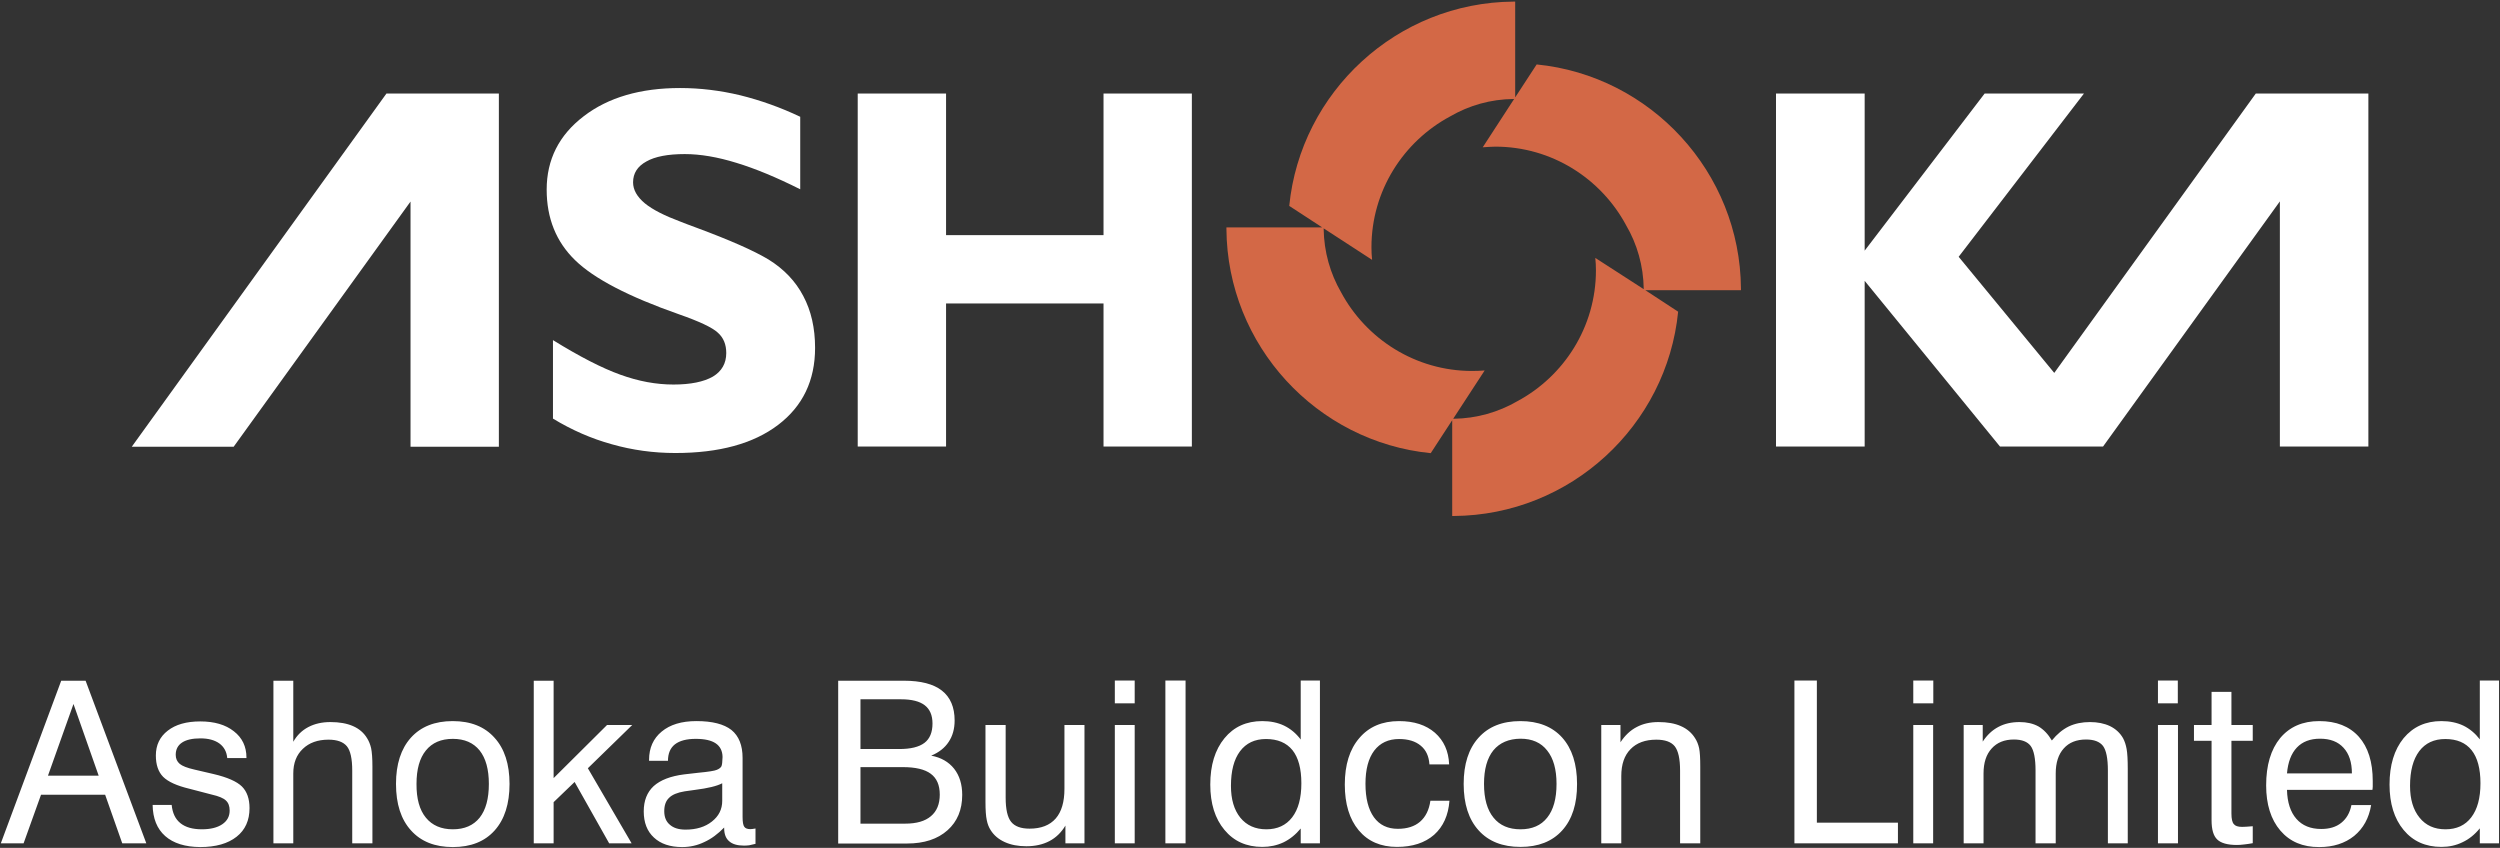
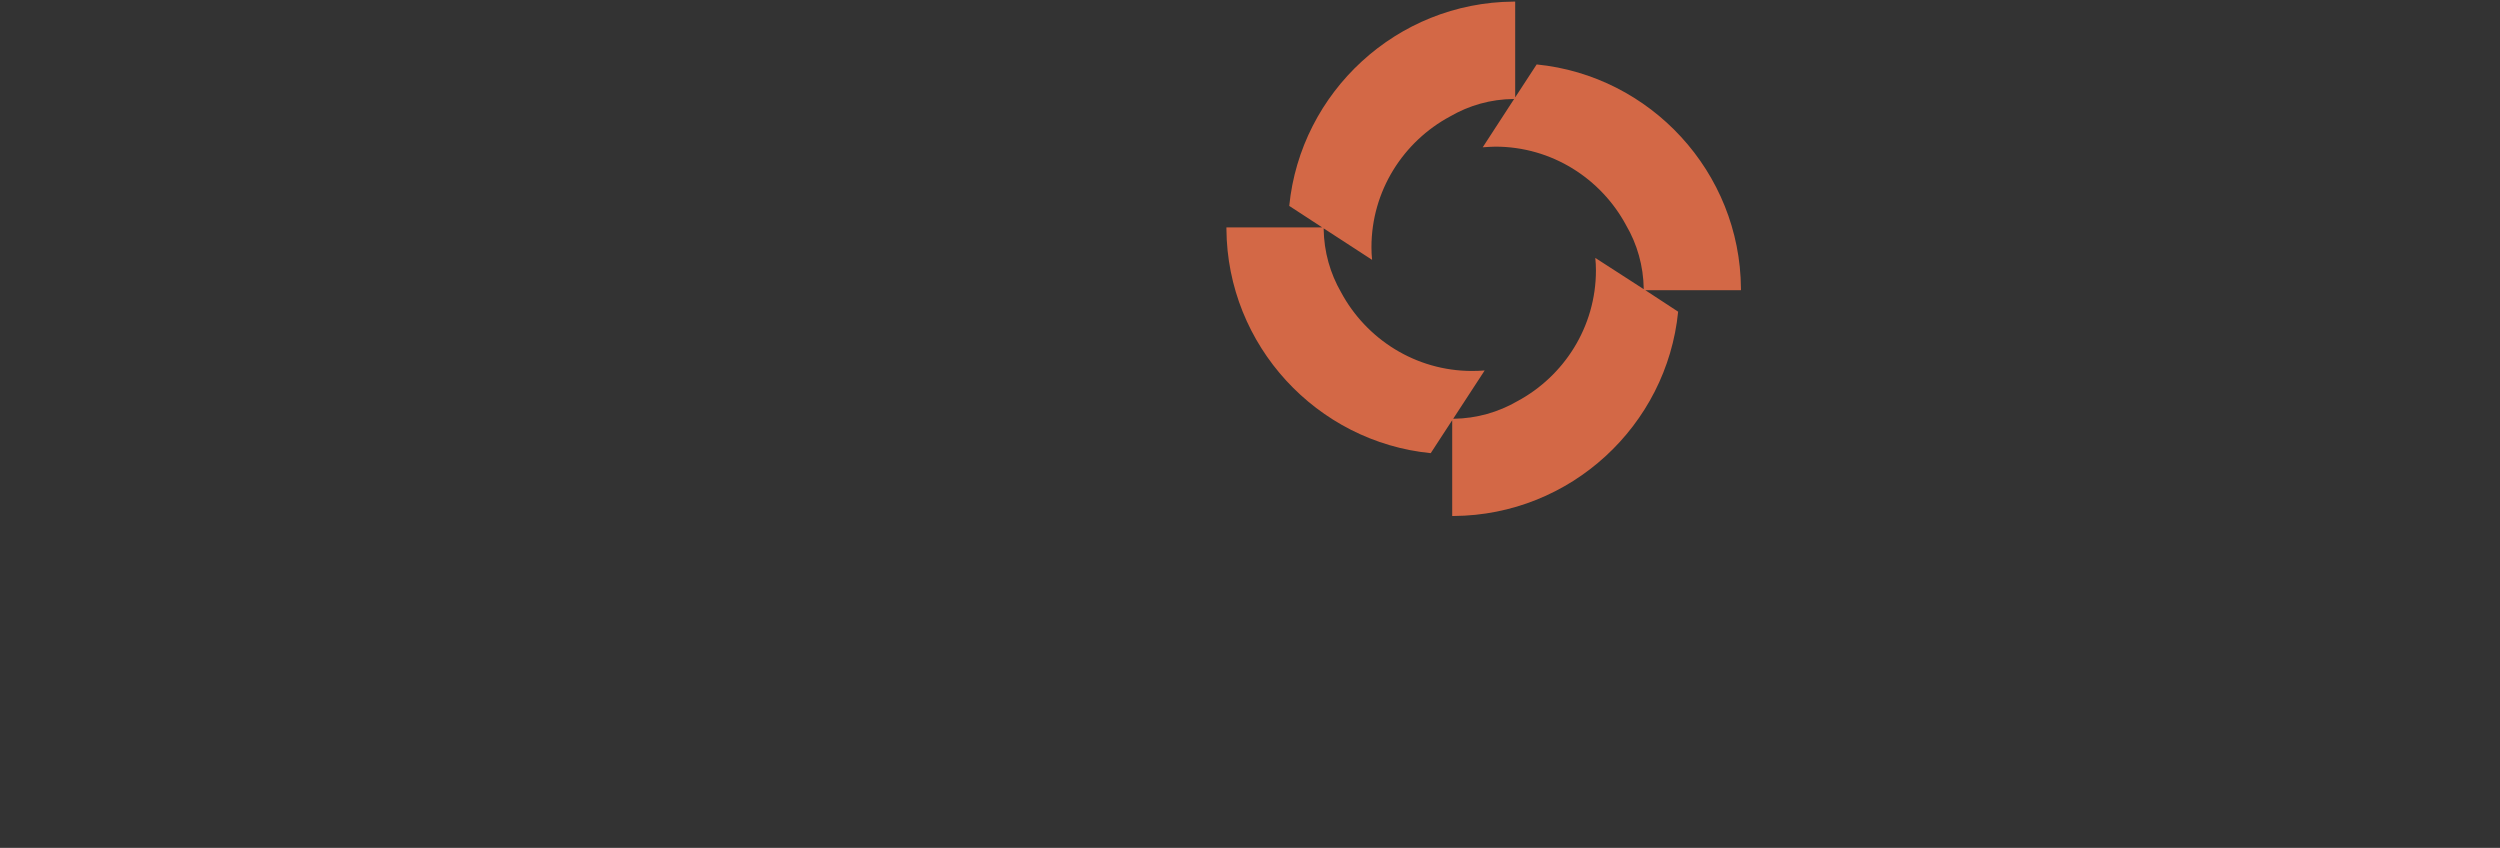
<svg xmlns="http://www.w3.org/2000/svg" version="1.2" viewBox="0 0 1548 525" width="1548" height="525">
  <rect x="0" y="0" width="1548" height="525" fill="#333333" stroke="none" />
  <title>ASHOKA</title>
  <style>
		.s0 { fill: #ffffff } 
		.s1 { fill: #d36846 } 
	</style>
  <g id="Page 1">
-     <path id="Path 2" fill-rule="evenodd" class="s0" d="m0.5 522.2l37.4-100.7h15.1l37.6 100.7h-14.9l-10.6-30.1h-39.7l-10.8 30.1zm29.2-41.9h31.4l-15.6-44.4zm64.8 18.1h11.8c0.5 5 2.2 8.7 5.4 11.3q4.7 3.8 13.3 3.8 8 0 12.6-3.1 4.6-3.1 4.6-8.5 0-4.1-2.3-6.2-2.2-2.2-8.8-3.7l-13.8-3.6q-11.7-2.8-16.3-7.4-4.5-4.6-4.5-13.2 0-9.7 7.4-15.4 7.3-5.7 20.1-5.7 13.1 0 20.8 6.1c5.2 4 7.8 9.5 7.8 16.3v0.3h-11.9q-0.5-5.8-4.8-9-4.4-3.2-11.8-3.2-7.5 0-11.4 2.6-3.9 2.6-3.9 7.6 0 3.5 2.5 5.6 2.4 2 9 3.5l12 2.8q12.7 3 17.5 7.7 4.7 4.7 4.7 13.4 0 11.4-8 17.7-8.1 6.4-22.5 6.4-14.1-0.1-21.7-6.8-7.6-6.7-7.8-19.3zm123.6 23.8v-45.1q0-10.9-3.3-15-3.4-4.1-11.4-4.1-10 0-15.9 5.7-5.9 5.6-5.9 15.2v43.3h-12.3v-100.7h12.3v37.8q3.4-6 9.3-9.1 5.9-3.1 13.7-3.1 8.3 0 14 2.5 5.7 2.5 8.7 7.5 1.7 2.7 2.5 6.2c0.5 2.4 0.8 6.2 0.8 11.4v47.5zm27.1-36.8q0-18.3 9.2-28.6 9.3-10.3 25.9-10.3 16.7 0 25.9 10.3 9.3 10.2 9.3 28.6 0 18.5-9.2 28.8-9.2 10.3-25.9 10.3-16.7 0-25.9-10.3-9.3-10.2-9.3-28.8zm12.7 0q-0.1 13.7 5.8 20.9 5.9 7.2 16.7 7.2 10.8 0 16.6-7.2 5.7-7.2 5.7-20.9 0-13.5-5.7-20.7-5.8-7.2-16.6-7.2-10.9 0-16.7 7.2-5.8 7.1-5.8 20.7zm72.6 36.8v-100.7h12.3v60.3l33.1-32.9h15.6l-27.5 26.8 27.1 46.5h-13.9l-21.4-38-13 12.5v25.5zm117.9-9.8c-3.9 4-7.9 7-12.3 9q-6.4 3.1-13.7 3.1-11.2 0-17.5-5.9-6.3-5.8-6.3-16.2 0-9.9 6.1-15.6 6.3-5.7 18.9-7.3 3.3-0.4 8.7-1c6.3-0.6 10.1-1.2 11.5-1.8q2.2-0.9 2.9-2.2 0.6-1.3 0.7-5.8-0.1-5.6-4.2-8.4-4.1-2.8-12.4-2.8-8.5 0-12.9 3.4-4.3 3.4-4.3 10.2h-11.7v-0.6c0-7.4 2.6-13.2 7.8-17.5q7.8-6.5 21.5-6.5 14.7 0 21.7 5.5 6.9 5.6 6.9 17.3v36.6q0 4.7 1.1 6.1 1 1.4 3.7 1.4 0.5 0 1.3-0.1 0.8-0.1 1.9-0.3v9.5q-2.2 0.6-3.9 0.9-1.7 0.2-3.2 0.2-6.2 0-9.2-2.7-3.1-2.6-3.1-8.1zm-1.2-27.4q-4.9 2.6-16.9 4.1-4.3 0.6-6.4 0.9-6.7 1.1-9.6 4-3 2.8-3 8.3 0 5.5 3.5 8.4 3.4 3 9.7 3 10 0 16.3-5 6.4-5 6.4-12.8zm71.8 37.3v-100.8h40.7q15.7 0 23.5 6.1 7.9 6.2 7.9 18.5 0 7.8-3.7 13.3-3.6 5.5-10.8 8.5 9.1 1.7 14.2 8.1 5 6.4 5 16.2 0 13.8-9.1 21.9-9.2 8.2-25 8.2zm13.8-58.5h24q10.6 0 15.6-3.8 5-3.8 5-12 0-7.6-4.8-11.3-4.8-3.7-14.7-3.7h-25.1zm0 46.2h27.7q10.5 0 15.9-4.6 5.5-4.6 5.5-13.4 0-8.8-5.6-12.9-5.5-4.1-17.3-4.1h-26.2zm89.9-61.1v45q0 10.8 3.4 15 3.4 4.2 11.4 4.2 10.7 0 16.2-6.3 5.4-6.2 5.4-18.4v-39.5h12.4v73.3h-11.8v-11q-3.8 6.4-9.9 9.6-6.1 3.2-14.3 3.2-7.7 0-13.4-2.6-5.7-2.6-8.7-7.4-1.7-2.6-2.4-6.2-0.8-3.6-0.8-11.4v-47.5zm67.6-13.4v-14.1h12.3v14.1zm0 86.7v-73.3h12.3v73.3zm43.8-100.8v100.8h-12.5v-100.8zm83.2 0v100.8h-11.9v-9.2q-4.7 5.7-10.7 8.6-6 2.8-13.1 2.8-14.7 0-23.4-10.5-8.8-10.5-8.8-28.1 0-18 8.8-28.7 8.7-10.6 23.4-10.6 7.6 0 13.5 2.8 6 2.9 10.3 8.6v-36.5zm-11.5 63.6q0-13.6-5.5-20.5-5.6-6.9-16.4-6.9-10.4 0-16.1 7.6-5.6 7.5-5.6 21.4 0 12.5 5.8 19.7 5.9 7.2 16.1 7.2 10.3 0 16-7.4 5.7-7.4 5.7-21.1zm79.3-11.7q-0.5-7.6-5.4-11.6-4.9-4.1-13.4-4.1-9.9 0-15.4 7.2-5.4 7.2-5.4 20.5 0 13.4 5.2 20.7 5.2 7.2 14.8 7.2 8.7 0 13.8-4.4 5.2-4.5 6.4-13h11.8q-1 13.5-9.5 21.1-8.6 7.5-23 7.5-15.1 0-23.7-10.3-8.6-10.3-8.6-28.3 0-18.4 9-28.8 8.9-10.5 24.6-10.5 13.9 0 22.2 7.2 8.3 7.3 8.8 19.6zm21.2 12.1q0-18.4 9.2-28.6 9.2-10.3 25.9-10.3 16.7 0 25.9 10.2 9.2 10.3 9.2 28.7 0.1 18.5-9.2 28.8-9.2 10.2-25.8 10.2-16.7 0-25.9-10.2-9.3-10.2-9.3-28.8zm12.6 0q0 13.7 5.9 20.9 5.8 7.2 16.7 7.2 10.8 0 16.5-7.2 5.8-7.2 5.8-20.9 0-13.5-5.8-20.7-5.7-7.3-16.5-7.3-10.9 0.1-16.8 7.2-5.8 7.2-5.8 20.8zm121.4 36.8v-45.1q0-10.8-3.3-15-3.3-4.1-11.4-4.1-10.3 0-16 5.9-5.7 5.8-5.7 16.6v41.7h-12.4v-73.3h11.9v10.7q4.2-6.4 10-9.4 5.8-3.1 13.5-3.1 8.3 0 13.9 2.5 5.7 2.5 8.8 7.5 1.7 2.6 2.5 6.2c0.5 2.4 0.7 6.2 0.7 11.4v47.5zm70.8 0v-100.8h13.9v88h50.2v12.8zm73.6-86.7v-14.1h12.4v14.1zm0 86.7v-73.3h12.3v73.3zm120.5 0v-45.1q0-11.1-3-15.2-3.1-4-10.5-4-8.9 0-13.8 5.5-5 5.5-5 15.5v43.3h-12.5v-45.1q0-11.1-3-15.2-3-4-10.4-4-8.8 0-13.8 5.6-5 5.5-5 15.4v43.3h-12.3v-73.3h11.8v10.3q4-6.1 9.7-9.1 5.6-3 13.1-3 6.8 0 11.7 2.7 4.8 2.8 8.3 8.7 4.8-5.9 10.5-8.7 5.7-2.7 13.1-2.7 7.1 0 12.4 2.5 5.3 2.6 8.1 7.5 1.5 2.8 2.2 6.7 0.7 3.9 0.7 12.3v46.1zm31-86.7v-14.1h12.3v14.1zm0 86.7v-73.3h12.4v73.3zm45.5-18.5q0 5 1.5 6.6 1.3 1.7 5.1 1.7 1.1 0 2.6-0.1 1.6-0.1 4-0.3v10.5c-2 0.4-3.8 0.6-5.5 0.8q-2.4 0.3-4.3 0.3-8.7 0-12.2-3.4-3.5-3.3-3.5-11.9v-49.2h-10.9v-9.8h10.9v-20.5h12.3v20.5h13.2v9.8h-13.2zm74.3-5.2h12.2q-2 12.1-10.5 19.1-8.6 6.9-21.6 6.9-15.3 0.1-24.1-10.2-8.8-10.3-8.8-28 0-18.7 8.7-29.3 8.8-10.5 24.2-10.5 15.8 0 24.5 9.7 8.6 9.7 8.6 27.4 0 2.3 0 3.4c0 0.7-0.1 1.4-0.2 2.1h-52.9q0.3 11.6 5.8 17.9 5.5 6.3 15.4 6.3c5 0 9.2-1.2 12.4-3.8q4.9-3.9 6.3-11zm-39.9-19.6h40.2q0-10.3-5.2-15.9-5.1-5.6-14.5-5.6-9.2 0-14.4 5.5-5.2 5.5-6.1 16zm131.3-57.5v100.8h-11.9v-9.3q-4.7 5.8-10.7 8.6-5.9 2.9-13.1 2.9-14.7 0-23.4-10.5-8.7-10.5-8.7-28.1 0-18 8.7-28.7 8.8-10.6 23.4-10.6 7.7 0 13.6 2.8 5.9 2.9 10.2 8.5v-36.4zm-11.5 63.6q0-13.6-5.5-20.5-5.5-6.9-16.3-6.9-10.4 0-16.1 7.5-5.7 7.6-5.7 21.5 0 12.5 5.9 19.7 5.8 7.2 16 7.2 10.4 0 16-7.4 5.7-7.4 5.7-21.1zm-1296.6-427.1h69.6v218.7h-54.7v-151.8l-109.5 151.8h-63.1zm860.4 218.6v-218.6h54.9v97.3l74.3-97.3h61.5l-77.6 101.1 59.2 71.9 124.8-173h69.7v218.6h-54.8v-151.8l-109.5 151.8h-63.8l-83.8-102.6v102.6zm-568.6 0v-218.6h54.7v87.7h97.5v-87.7h54.7v218.6h-54.7v-88.6h-97.5v88.6zm-188.7-17.3v-48.6c16.5 10.2 30.3 17.3 41.7 21.4 11.3 4.1 22.2 6.1 32.9 6.1 10.7 0 18.8-1.7 24.4-4.9 5.5-3.3 8.3-8.2 8.3-14.6 0-5.3-1.7-9.5-5.2-12.6-3.4-3.2-11.5-7-24.1-11.4q-46.8-16.4-64.3-33.5-17.6-17.1-17.6-43.7 0-27.9 22.9-45.4c15.2-11.7 35.2-17.5 59.7-17.5 12.3 0 24.8 1.5 37.3 4.5 12.5 3.1 24.9 7.5 37.1 13.3v44.9q-22.1-11.1-39.6-16.4-17.5-5.4-31.9-5.4c-10.4 0-18.4 1.5-23.8 4.6q-8.2 4.5-8.2 12.9c0 4.6 2.4 8.9 7.3 13 4.9 4 12.3 7.7 22.2 11.4 2.1 0.8 5.3 2.1 9.5 3.6q31.3 11.6 44.9 19.8c9.5 5.9 16.7 13.4 21.5 22.6q7.3 13.7 7.3 32.1 0 30.3-22.9 47.7-22.9 17.4-63.6 17.4-20.3 0-39.3-5.4c-12.7-3.5-24.8-8.8-36.5-15.9z" />
    <path id="Path 3" fill-rule="evenodd" class="s1" d="m938.2 60.3l13.3-20.4c70.5 7 126 66.6 126.5 138.8q0 0.5 0 1h-59.2l20.3 13.3c-7 70.5-66.6 126-138.9 126.5q-0.5 0-1 0v-59.3l-13.3 20.4c-70.5-7-126-66.6-126.5-138.8q0-0.5 0-1h59.3l-20.4-13.3c7-70.5 66.6-126 138.9-126.5q0.5 0 1 0zm79.6 118.6c-0.2-14.3-4.1-27.8-10.9-39.4-15.5-28.9-46-48.7-81-48.7q-4 0.1-7.8 0.4l19.5-30q-0.2 0-0.3 0.1c-14.3 0.1-27.7 4-39.4 10.8-28.9 15.5-48.7 46-48.7 81q0 3.9 0.4 7.8l-30-19.5q0 0.1 0 0.2c0.2 14.4 4.1 27.8 10.8 39.4 15.5 28.9 46.1 48.7 81.1 48.7q4 0 7.8-0.3l-19.5 29.9q0.1 0 0.3 0c14.3-0.2 27.7-4.1 39.3-10.8 29-15.5 48.8-46.1 48.8-81.1q0-3.9-0.4-7.7l29.9 19.3h0.1q0 0 0-0.1z" />
  </g>
</svg>